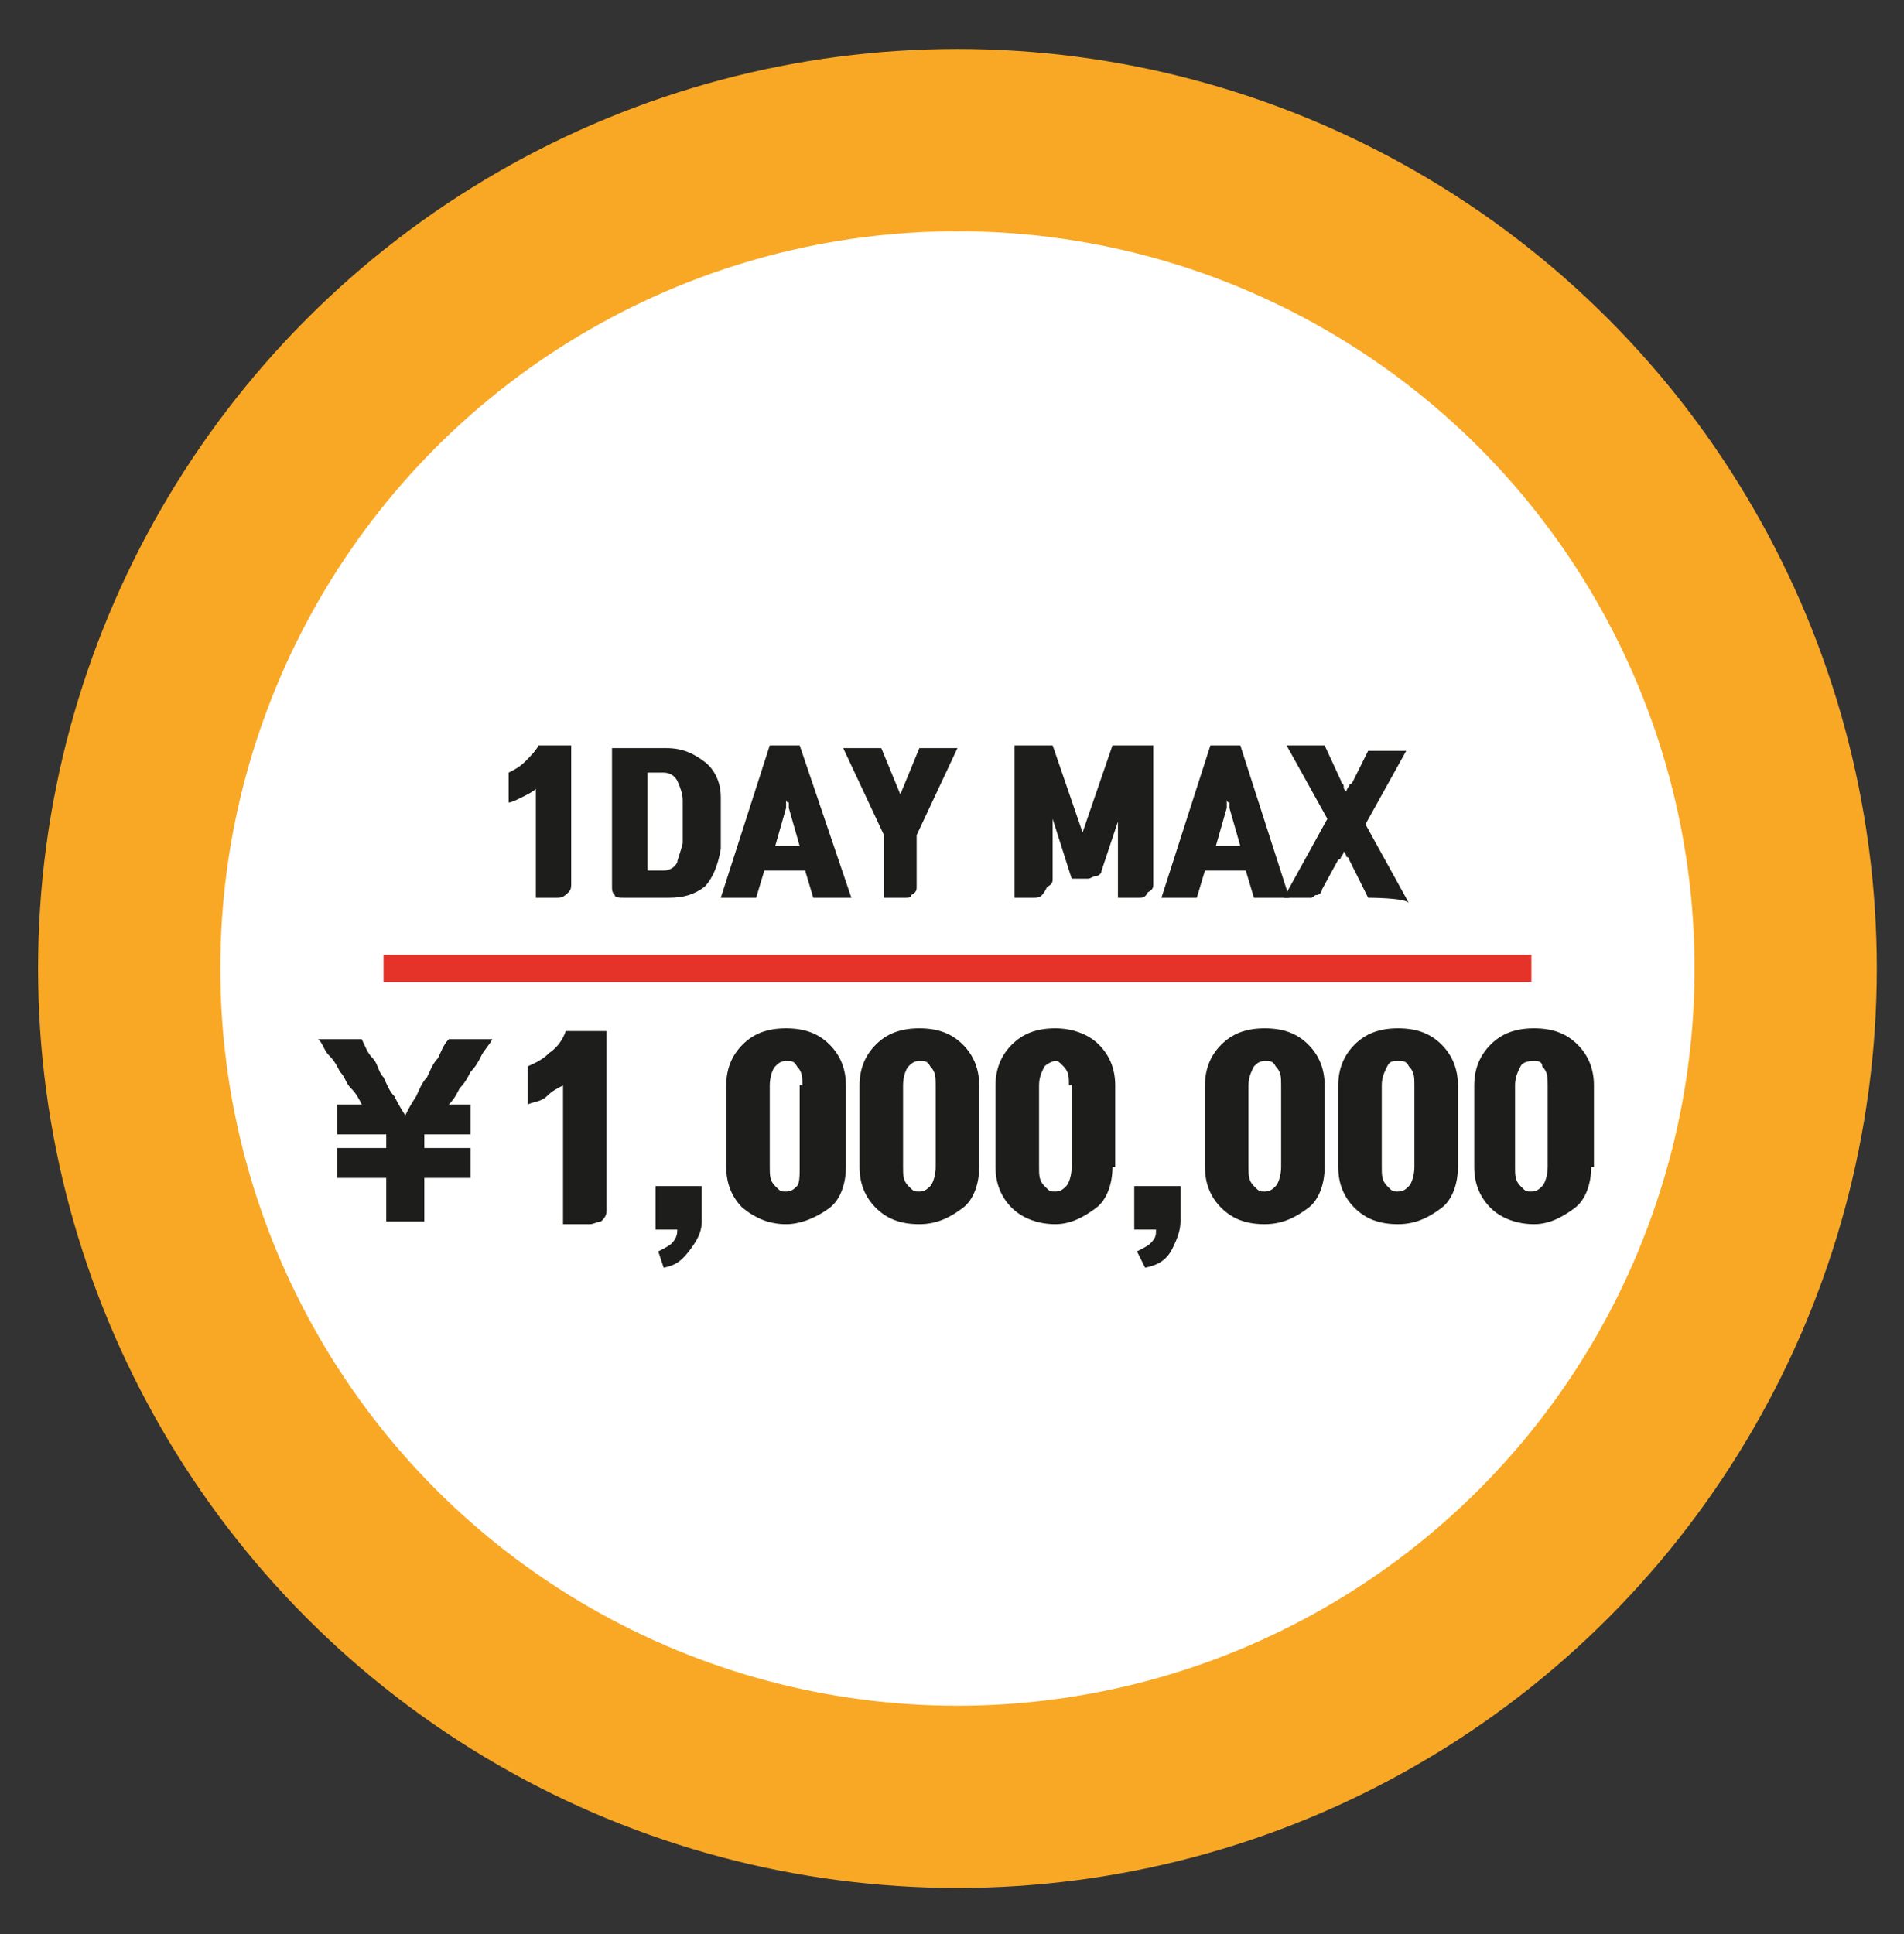
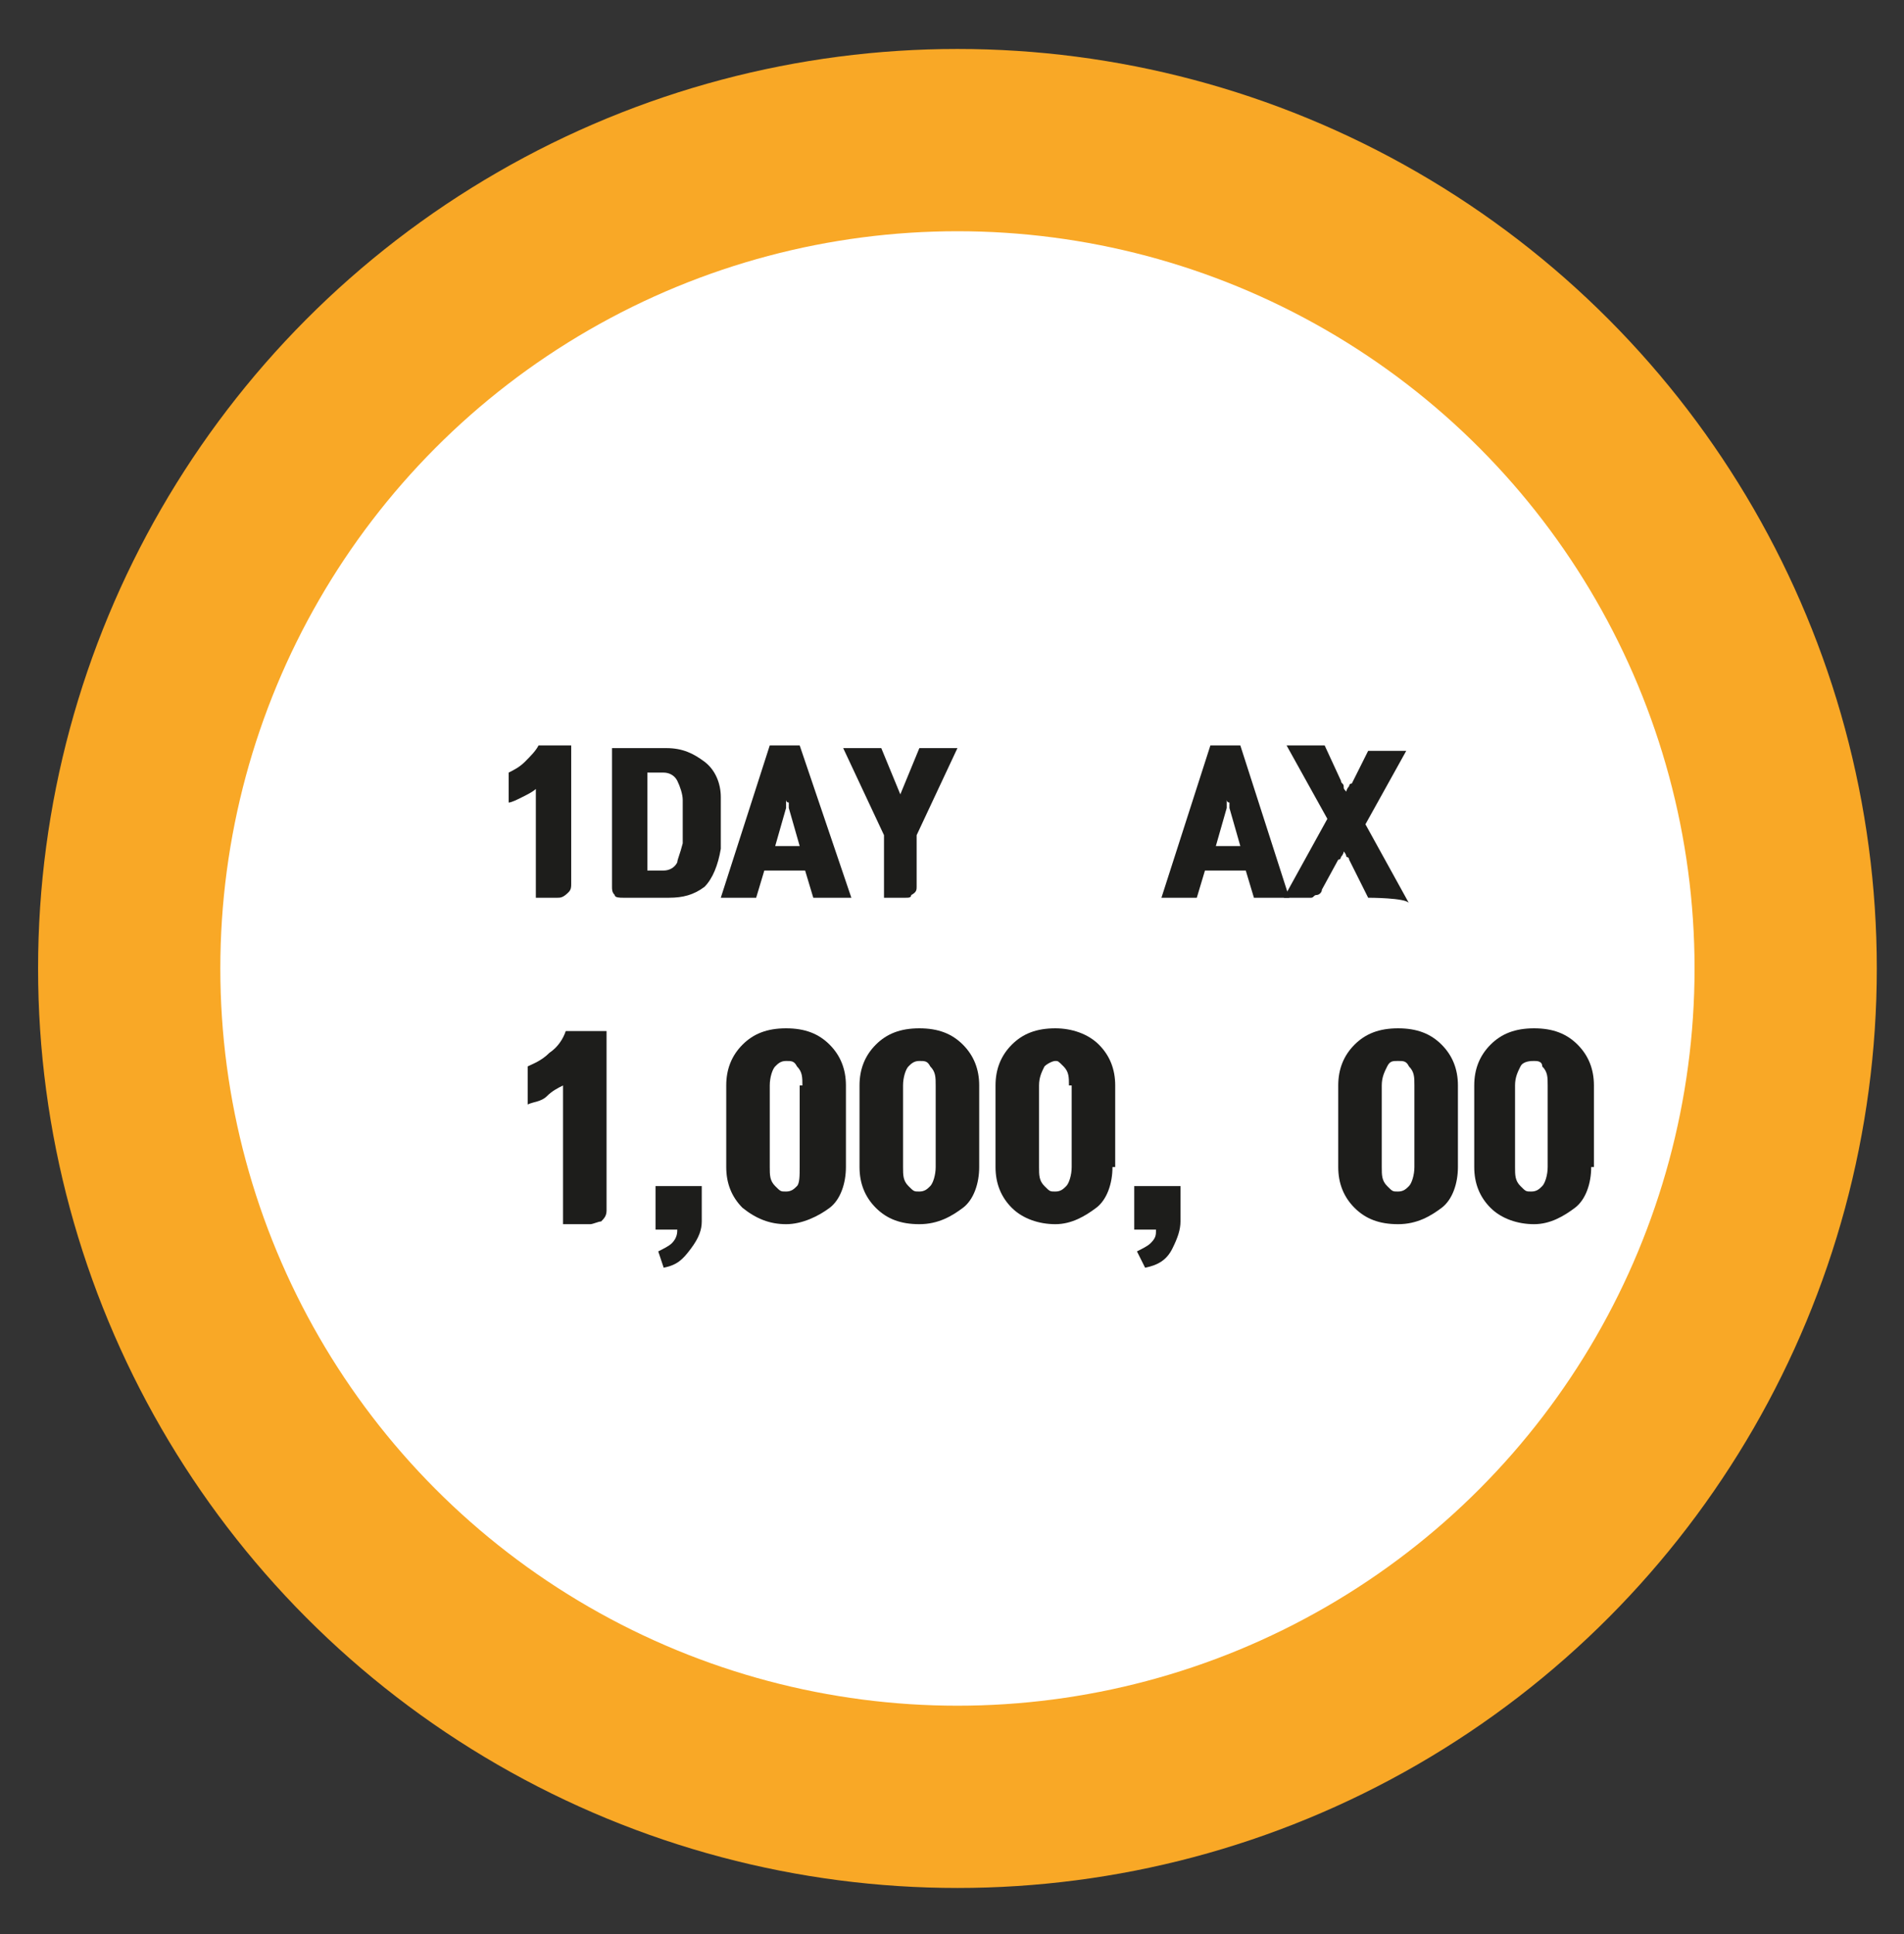
<svg xmlns="http://www.w3.org/2000/svg" version="1.1" id="Layer_1" x="0px" y="0px" viewBox="0 0 70 71.1" style="enable-background:new 0 0 70 71.1;" xml:space="preserve">
  <rect x="0" y="0" width="70" height="71.1" fill="#333333" stroke="none" />
  <style type="text/css">
	.st0{fill:#F9A826;}
	.st1{fill:#FFFFFF;}
	.st2{fill:#1D1D1B;}
	.st3{fill:none;stroke:#E6332A;stroke-miterlimit:10;}
</style>
  <circle class="st0" cx="35.2" cy="35.6" r="33.8" />
  <circle class="st1" cx="35.2" cy="35.6" r="27.1" />
  <g>
-     <path class="st2" d="M15.6,44.9h-1.4v-1.6h-1.8v-1.1h1.8v-0.5h-1.8v-1.1h0.9c-0.1-0.2-0.2-0.4-0.4-0.6s-0.2-0.4-0.4-0.6   c-0.1-0.2-0.2-0.4-0.4-0.6s-0.2-0.4-0.4-0.6h1.6c0.1,0.2,0.2,0.5,0.4,0.7s0.2,0.5,0.4,0.7c0.1,0.2,0.2,0.5,0.4,0.7   c0.1,0.2,0.2,0.4,0.4,0.7c0.1-0.2,0.2-0.4,0.4-0.7c0.1-0.2,0.2-0.5,0.4-0.7c0.1-0.2,0.2-0.5,0.4-0.7c0.1-0.2,0.2-0.5,0.4-0.7h1.6   c-0.1,0.2-0.3,0.4-0.4,0.6c-0.1,0.2-0.2,0.4-0.4,0.6c-0.1,0.2-0.2,0.4-0.4,0.6c-0.1,0.2-0.2,0.4-0.4,0.6h0.8v1.1h-1.7v0.5h1.7v1.1   h-1.7V44.9z" />
    <path class="st2" d="M20.7,45v-5.1c-0.2,0.1-0.4,0.2-0.6,0.4s-0.5,0.2-0.7,0.3v-1.4c0.2-0.1,0.5-0.2,0.8-0.5   c0.3-0.2,0.5-0.5,0.6-0.8h1.5v6.6c0,0.2-0.1,0.3-0.2,0.4C22,44.9,21.8,45,21.7,45C21.7,45,20.7,45,20.7,45z" />
    <path class="st2" d="M24.2,46c0.2-0.1,0.4-0.2,0.5-0.3c0.2-0.2,0.2-0.4,0.2-0.5h-0.8v-1.6h1.7v1.3c0,0.3-0.1,0.6-0.4,1   s-0.5,0.6-1,0.7L24.2,46z" />
    <path class="st2" d="M31.1,42.9c0,0.6-0.2,1.2-0.6,1.5S29.5,45,28.9,45s-1.1-0.2-1.6-0.6c-0.4-0.4-0.6-0.9-0.6-1.5v-3   c0-0.6,0.2-1.1,0.6-1.5c0.4-0.4,0.9-0.6,1.6-0.6s1.2,0.2,1.6,0.6s0.6,0.9,0.6,1.5V42.9z M29.5,39.9c0-0.3,0-0.5-0.2-0.7   C29.2,39,29.1,39,28.9,39s-0.3,0.1-0.4,0.2s-0.2,0.4-0.2,0.7v3c0,0.3,0,0.5,0.2,0.7s0.2,0.2,0.4,0.2c0.2,0,0.3-0.1,0.4-0.2   s0.1-0.4,0.1-0.7V39.9z" />
    <path class="st2" d="M36,42.9c0,0.6-0.2,1.2-0.6,1.5S34.5,45,33.8,45s-1.2-0.2-1.6-0.6c-0.4-0.4-0.6-0.9-0.6-1.5v-3   c0-0.6,0.2-1.1,0.6-1.5c0.4-0.4,0.9-0.6,1.6-0.6s1.2,0.2,1.6,0.6s0.6,0.9,0.6,1.5V42.9z M34.4,39.9c0-0.3,0-0.5-0.2-0.7   C34.1,39,34,39,33.8,39s-0.3,0.1-0.4,0.2s-0.2,0.4-0.2,0.7v3c0,0.3,0,0.5,0.2,0.7s0.2,0.2,0.4,0.2c0.2,0,0.3-0.1,0.4-0.2   s0.2-0.4,0.2-0.7V39.9z" />
    <path class="st2" d="M40.9,42.9c0,0.6-0.2,1.2-0.6,1.5S39.4,45,38.8,45s-1.2-0.2-1.6-0.6c-0.4-0.4-0.6-0.9-0.6-1.5v-3   c0-0.6,0.2-1.1,0.6-1.5s0.9-0.6,1.6-0.6c0.6,0,1.2,0.2,1.6,0.6s0.6,0.9,0.6,1.5V42.9z M39.3,39.9c0-0.3,0-0.5-0.2-0.7   S38.9,39,38.8,39s-0.3,0.1-0.4,0.2c-0.1,0.2-0.2,0.4-0.2,0.7v3c0,0.3,0,0.5,0.2,0.7s0.2,0.2,0.4,0.2c0.2,0,0.3-0.1,0.4-0.2   s0.2-0.4,0.2-0.7V39.9z" />
    <path class="st2" d="M41.8,46c0.2-0.1,0.4-0.2,0.5-0.3c0.2-0.2,0.2-0.3,0.2-0.5h-0.8v-1.6h1.7v1.3c0,0.3-0.1,0.6-0.3,1   s-0.5,0.6-1,0.7L41.8,46z" />
-     <path class="st2" d="M48.7,42.9c0,0.6-0.2,1.2-0.6,1.5S47.2,45,46.5,45s-1.2-0.2-1.6-0.6c-0.4-0.4-0.6-0.9-0.6-1.5v-3   c0-0.6,0.2-1.1,0.6-1.5s0.9-0.6,1.6-0.6s1.2,0.2,1.6,0.6c0.4,0.4,0.6,0.9,0.6,1.5V42.9z M47.1,39.9c0-0.3,0-0.5-0.2-0.7   C46.8,39,46.7,39,46.5,39s-0.3,0.1-0.4,0.2c-0.1,0.2-0.2,0.4-0.2,0.7v3c0,0.3,0,0.5,0.2,0.7s0.2,0.2,0.4,0.2c0.2,0,0.3-0.1,0.4-0.2   s0.2-0.4,0.2-0.7V39.9z" />
    <path class="st2" d="M53.6,42.9c0,0.6-0.2,1.2-0.6,1.5S52.1,45,51.4,45s-1.2-0.2-1.6-0.6c-0.4-0.4-0.6-0.9-0.6-1.5v-3   c0-0.6,0.2-1.1,0.6-1.5s0.9-0.6,1.6-0.6s1.2,0.2,1.6,0.6c0.4,0.4,0.6,0.9,0.6,1.5V42.9z M52,39.9c0-0.3,0-0.5-0.2-0.7   C51.7,39,51.6,39,51.4,39S51.1,39,51,39.2c-0.1,0.2-0.2,0.4-0.2,0.7v3c0,0.3,0,0.5,0.2,0.7s0.2,0.2,0.4,0.2c0.2,0,0.3-0.1,0.4-0.2   s0.2-0.4,0.2-0.7V39.9z" />
    <path class="st2" d="M58.5,42.9c0,0.6-0.2,1.2-0.6,1.5S57,45,56.4,45s-1.2-0.2-1.6-0.6c-0.4-0.4-0.6-0.9-0.6-1.5v-3   c0-0.6,0.2-1.1,0.6-1.5s0.9-0.6,1.6-0.6s1.2,0.2,1.6,0.6c0.4,0.4,0.6,0.9,0.6,1.5V42.9z M56.9,39.9c0-0.3,0-0.5-0.2-0.7   C56.7,39,56.5,39,56.4,39S56,39,55.9,39.2c-0.1,0.2-0.2,0.4-0.2,0.7v3c0,0.3,0,0.5,0.2,0.7s0.2,0.2,0.4,0.2c0.2,0,0.3-0.1,0.4-0.2   s0.2-0.4,0.2-0.7V39.9z" />
  </g>
  <g>
    <path class="st2" d="M19.7,33v-4c-0.1,0.1-0.3,0.2-0.5,0.3c-0.2,0.1-0.4,0.2-0.5,0.2v-1.1c0.2-0.1,0.4-0.2,0.6-0.4   c0.2-0.2,0.4-0.4,0.5-0.6H21v5.1c0,0.1,0,0.2-0.1,0.3C20.7,33,20.6,33,20.5,33L19.7,33L19.7,33z" />
    <path class="st2" d="M22.9,33c-0.1,0-0.3,0-0.3-0.1c-0.1-0.1-0.1-0.2-0.1-0.3v-5.1h2c0.6,0,1,0.2,1.4,0.5c0.4,0.3,0.6,0.8,0.6,1.3   c0,0.2,0,0.5,0,0.9c0,0.4,0,0.8,0,1c-0.1,0.6-0.3,1.1-0.6,1.4c-0.4,0.3-0.8,0.4-1.3,0.4L22.9,33L22.9,33z M25.1,31   c0-0.2,0-0.5,0-0.8s0-0.6,0-0.8c0-0.2-0.1-0.5-0.2-0.7s-0.3-0.3-0.5-0.3h-0.6V32h0.6c0.2,0,0.4-0.1,0.5-0.3   C24.9,31.6,25,31.4,25.1,31z" />
    <path class="st2" d="M29.9,33l-0.3-1h-1.5l-0.3,1h-1.3l1.8-5.6h1.1l1.9,5.6H29.9z M28.9,29.4c0,0,0,0.1,0,0.1c0,0.1,0,0.1,0,0.2   l-0.4,1.4h0.9L29,29.7c0,0,0-0.1,0-0.2C28.9,29.5,28.9,29.4,28.9,29.4z" />
    <path class="st2" d="M32.5,33v-2.3L31,27.5h1.4l0.7,1.7c0,0,0,0.1,0,0.2s0,0.1,0,0.2c0,0,0-0.1,0-0.2s0-0.1,0-0.2l0.7-1.7h1.4   l-1.5,3.2v1.9c0,0.1,0,0.2-0.2,0.3C33.5,33,33.4,33,33.3,33L32.5,33L32.5,33z" />
-     <path class="st2" d="M37.3,33v-5.6h1.4l1.1,3.2l1.1-3.2h1.5v5.1c0,0.1,0,0.2-0.2,0.3C42.1,33,42,33,41.9,33h-0.8v-2.6   c0,0,0-0.1,0-0.2c0-0.1,0-0.1,0-0.2c0,0,0,0.1,0,0.1c0,0.1,0,0.1,0,0.1l-0.6,1.8c0,0.1-0.1,0.2-0.2,0.2s-0.2,0.1-0.3,0.1h-0.6   l-0.7-2.2c0,0,0-0.1,0-0.2s0-0.1,0-0.2c0,0,0,0.1,0,0.2v2.4c0,0.1,0,0.2-0.2,0.3C38.3,33,38.2,33,38,33C38,33,37.3,33,37.3,33z" />
    <path class="st2" d="M46.1,33l-0.3-1h-1.5L44,33h-1.3l1.8-5.6h1.1l1.8,5.6H46.1z M45.1,29.4c0,0,0,0.1,0,0.1c0,0.1,0,0.1,0,0.2   l-0.4,1.4h0.9l-0.4-1.4c0,0,0-0.1,0-0.2C45.1,29.5,45.1,29.4,45.1,29.4z" />
    <path class="st2" d="M50.3,33l-0.7-1.4c0-0.1-0.1-0.1-0.1-0.1c0,0,0-0.1-0.1-0.2c0,0.1-0.1,0.2-0.1,0.2s0,0.1-0.1,0.1l-0.6,1.1   c0,0.1-0.1,0.2-0.2,0.2S48.3,33,48.2,33h-1l1.6-2.9l-1.5-2.7h1.4l0.6,1.3c0,0.1,0.1,0.1,0.1,0.2s0,0.1,0.1,0.2   c0-0.1,0.1-0.2,0.1-0.2s0-0.1,0.1-0.1l0.6-1.2h1.4l-1.5,2.7l1.6,2.9C51.7,33,50.3,33,50.3,33z" />
  </g>
-   <line class="st3" x1="14.1" y1="35.6" x2="56.3" y2="35.6" />
</svg>